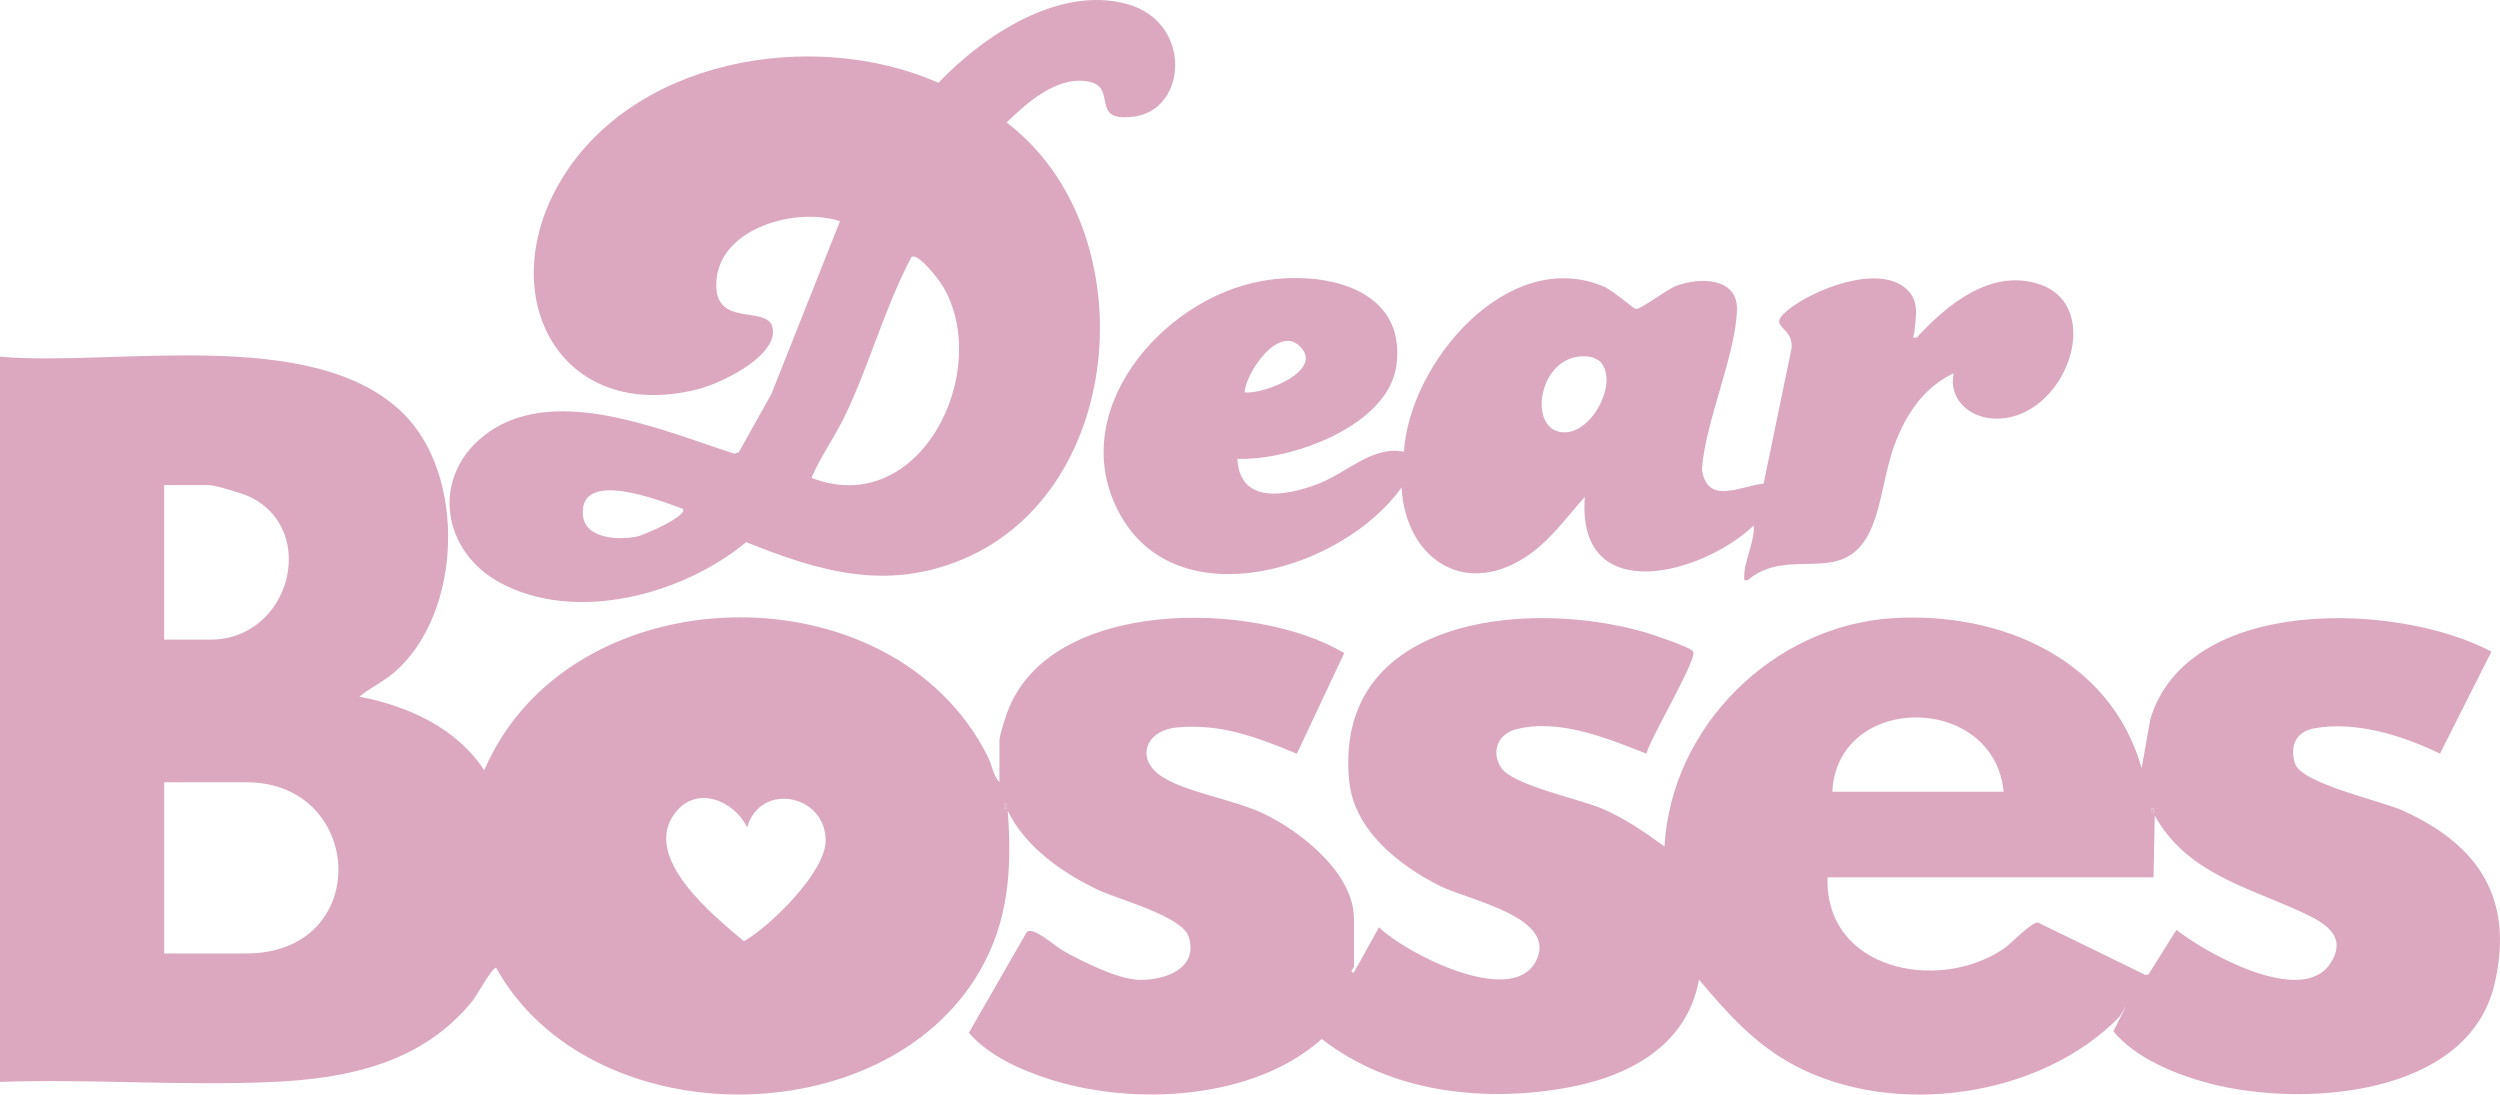
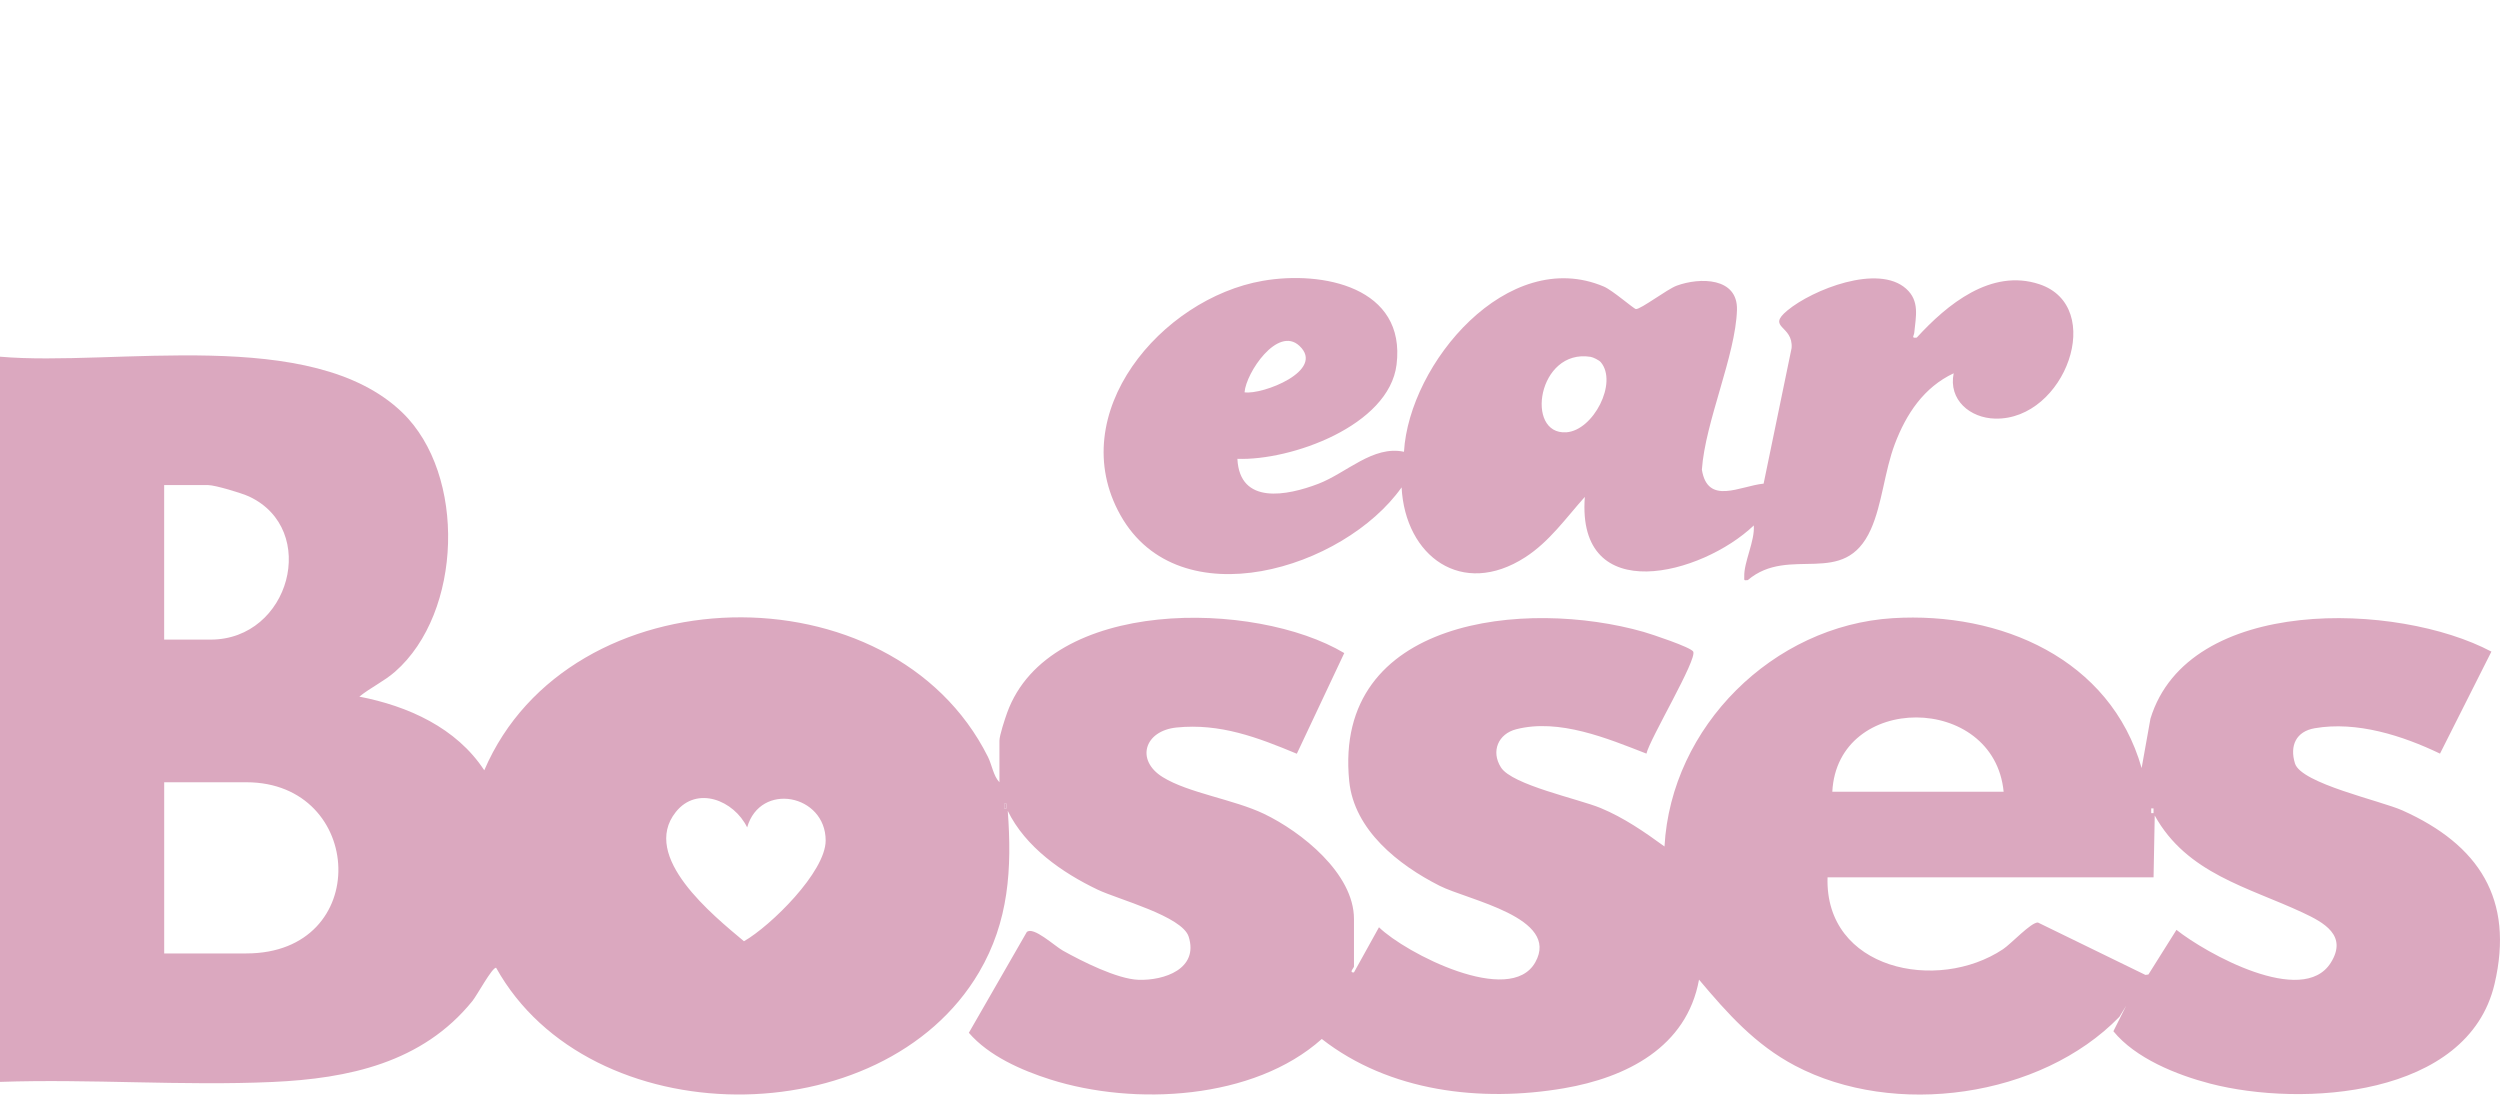
<svg xmlns="http://www.w3.org/2000/svg" viewBox="0 0 787.94 344.98" data-name="Layer 2" id="Layer_2">
  <defs>
    <style>
      .cls-1 {
        fill: #dba8bf;
      }
    </style>
  </defs>
  <g data-name="Layer 2" id="Layer_2-2">
    <g data-name="Layer 1-2" id="Layer_1-2">
      <g>
        <path d="M0,112.42c36.19,3.18,98.25-9.92,126.78,17.58,20.29,19.57,18.96,63.11-2.27,81.71-3.47,3.04-7.71,4.98-11.25,7.85,15.32,2.96,30.61,9.81,39.37,23.22,26.72-62.38,128.51-64.69,158.75-4.23,1.24,2.47,1.71,6.03,3.62,8v-13.11c0-1.65,1.75-6.92,2.43-8.81,13.21-36.48,78.21-35.52,106.25-18.8l-14.95,31.73c-12.35-5.14-24.15-9.65-37.89-8.27-10.16,1.02-13.01,10.3-4.36,15.65,8.12,5.02,22.4,7.01,31.92,11.57,11.69,5.6,28.34,18.76,28.34,33.12v14.99c0,.43-1.72,1.98-.01,1.87l7.89-14.24c8.34,8.14,41.36,25.15,49.27,11.03s-21.18-19.56-30.17-24.11c-12.93-6.55-26.94-17.54-28.48-32.99-5.12-51.49,55.81-57.58,92.81-47.02,2.39.68,14.79,4.8,15.6,6.19,1.39,2.37-13.75,27.63-14.73,32.17-12.32-4.8-27.5-11.15-41.05-7.68-5.64,1.44-8.03,6.93-4.81,12.02,3.51,5.55,24.52,9.94,31.43,12.81,7.26,3.01,13.81,7.52,20.12,12.12,2.08-37.83,34.29-69.64,71.96-71.96,33.85-2.09,68.59,12.72,78.42,47.24l2.78-15.56c11.92-38.97,77.99-36.79,107.46-21.14l-16.2,32.15c-11.81-5.67-26.2-10.3-39.49-8-5.86,1.01-7.95,5.48-6.22,11.1,1.95,6.32,27.07,11.75,33.91,14.82,24.04,10.79,35.27,27.93,28.99,54.69-8.38,35.67-60.72,38.91-89.65,31.39-10.62-2.76-23.54-7.99-30.48-16.5l4.02-8.02-2.14,3.49c-24.8,25.52-71.02,31.87-102.24,15.37-12.54-6.62-21.28-16.45-30.24-27.1-3.87,21.32-22.93,30.88-42.61,34.24-26.16,4.47-54.98,1.09-76.28-15.54-21.48,19.22-59.09,21.15-85.51,12.78-9.11-2.89-19.43-7.42-25.73-14.73l18.25-31.74c2.03-1.94,8.77,4.38,11.4,5.85,5.98,3.34,17.11,8.97,23.85,9.19,8.05.26,18.98-3.42,15.79-13.58-2.04-6.5-22.26-11.76-28.66-14.82-11.22-5.35-22.82-13.44-28.37-24.86,1.36,18.2.36,34.88-9.06,50.9-30.44,51.76-122.83,51.4-152.2-1.45-1.31-.05-5.93,8.59-7.48,10.51-15.75,19.46-39.05,24.42-62.98,25.5-28.28,1.27-57.53-1.01-85.9-.03C0,340.98,0,112.42,0,112.42ZM51.75,201.59h14.62c25.07,0,34.29-34.74,12.14-45.1-2.28-1.06-10.72-3.6-12.89-3.6h-13.88v48.7h0ZM631.5,249.54c-3-31.11-52.41-31.34-54,0h54ZM51.75,300.5h25.88c39.9,0,37.47-53.95,0-53.95h-25.88v53.95ZM235.49,260.78c-4.18-8.56-15.82-13.23-22.49-4.86-11.25,14.11,11.79,32.61,21.48,40.74,8.45-4.84,25.75-21.85,25.75-31.75,0-14.54-20.6-18.64-24.75-4.12h.01ZM317.24,254.78v-1.49h-.73v1.49h.73ZM678.74,256.28v-1.49h-.73v1.49h.73ZM678.75,276.52h-102.75c-.91,29.11,34.6,36.43,55.3,22.65,2.57-1.71,8.83-8.5,11-8.42l33.88,16.52.95-.13,8.84-14.07c9.22,7.34,39.76,24.43,48.62,10.39,5.45-8.63-2.24-12.75-8.84-15.83-17.16-8.02-36.5-12.3-46.63-30.59l-.37,19.48Z" class="cls-1" />
-         <path d="M264.75,69.72c-13.57-4.48-37.44,1.88-38.92,18.44s17.84,6.71,17.8,16.4c-.03,8.43-16.7,16.36-23.73,18.13-43,10.79-64.08-28.52-44.04-64.23,22.4-39.91,80.12-49.91,119.91-32.37,14.16-14.87,38.05-30.8,59.57-24.79,20.49,5.72,18.98,33.22,2.05,35.45-14.39,1.9-4.77-9.27-14.44-11.07-9.72-1.81-19.28,6.67-25.69,12.93,43.77,33.19,38.31,115.72-13.76,137.63-24.13,10.15-45.32,3.89-68.33-5.38-19.99,16.62-54.05,25.79-77.91,12.6-17.71-9.79-21.39-32.29-5.41-45.58,21.49-17.88,56.62-2.21,79.67,5.12l1.38-.53,10.23-18.31,21.62-54.45h0ZM255.76,150.62c34.43,13.27,57.23-33.93,41.38-60.45-1.15-1.93-7.68-10.56-9.85-9.19-8.47,15.93-13.13,33.66-20.91,49.92-3.25,6.79-7.79,13-10.62,19.71h0ZM215.25,160.39c-6.72-2.41-32.62-12.86-31.54,1.85.56,7.72,11.54,8.1,17.33,6.79,2.02-.46,15.71-6.37,14.21-8.64Z" class="cls-1" />
        <path d="M390,144.64c.71,14.61,15.71,11.59,25.49,7.85,8.91-3.41,17.25-12.19,27.01-10.1,1.64-27.88,32.74-64.9,62.99-52.07,2.77,1.18,9.49,7.07,10.12,7.09,1.59.06,9.82-6.26,12.87-7.38,7.19-2.64,19.27-2.68,18.97,7.65-.42,14.32-10.01,35.22-11.06,50.34,1.82,11.36,12.02,5.14,19.46,4.41l8.82-42.73c.56-7.25-8.05-6.27-1.34-11.84,7.97-6.61,28.65-14.78,37.46-6.84,4.29,3.86,3.04,8.71,2.54,13.85-.1,1.02-1.08,1.78.79,1.53,9.55-10.44,23.41-21.85,38.61-16.83,21.14,6.99,8.17,42.84-13.86,42.37-7.96-.17-14.82-5.9-13.12-14.29-9.4,4.41-14.97,12.83-18.55,22.3-3.24,8.56-4,18.99-7.56,26.91-8.43,18.76-25.56,4.77-38.77,15.97-1.4.17-1.08.03-1.12-1.11-.16-4.53,3.39-11.22,3-16.12-16.25,15.57-55.91,26.12-53.25-8.99-5.98,6.67-11.13,14.09-18.81,19.04-19.88,12.81-37.79-.26-38.94-22.04-18.16,25.68-70.09,41.78-88.62,8.74-17.95-32.02,12.91-68.28,44.84-73.84,18.81-3.28,45.23,1.94,42.19,26.42-2.39,19.27-33.29,30.31-50.17,29.68v.03ZM392.25,123.65c5.59.85,25.64-6.85,17.29-14.65-6.84-6.39-16.82,8.45-17.29,14.65ZM504.52,114.14c-.52-.61-2.37-1.54-3.19-1.67-16.69-2.67-20.76,24.63-7.68,23.78,8.55-.56,16.31-15.7,10.87-22.11Z" class="cls-1" />
        <rect height="1.49" width=".73" y="253.29" x="316.51" class="cls-1" />
-         <rect height="1.49" width=".73" y="254.79" x="678.01" class="cls-1" />
      </g>
    </g>
  </g>
</svg>